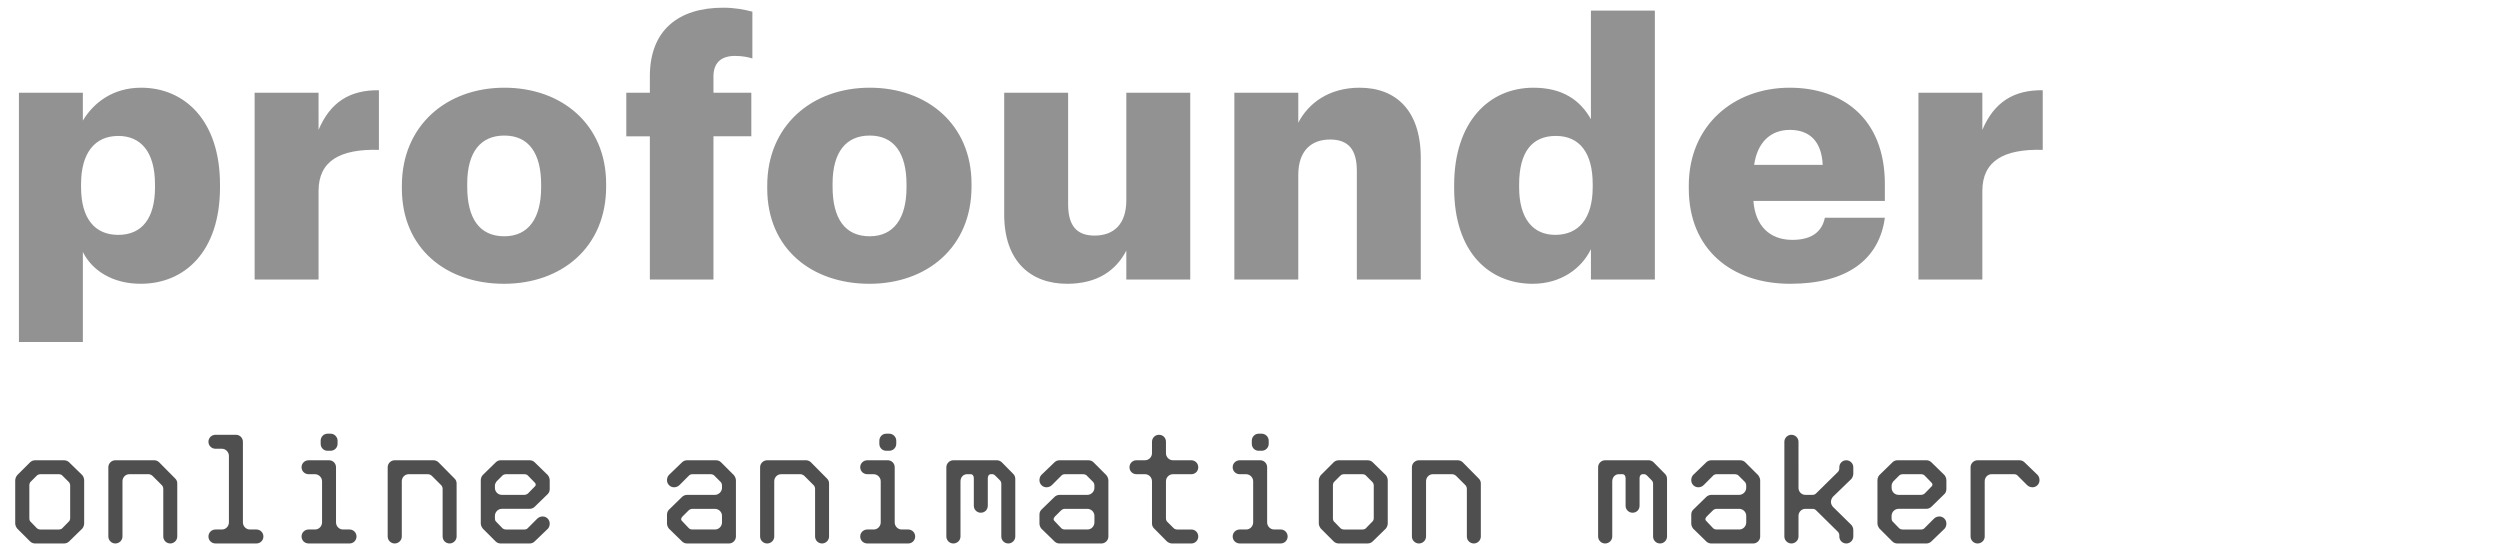
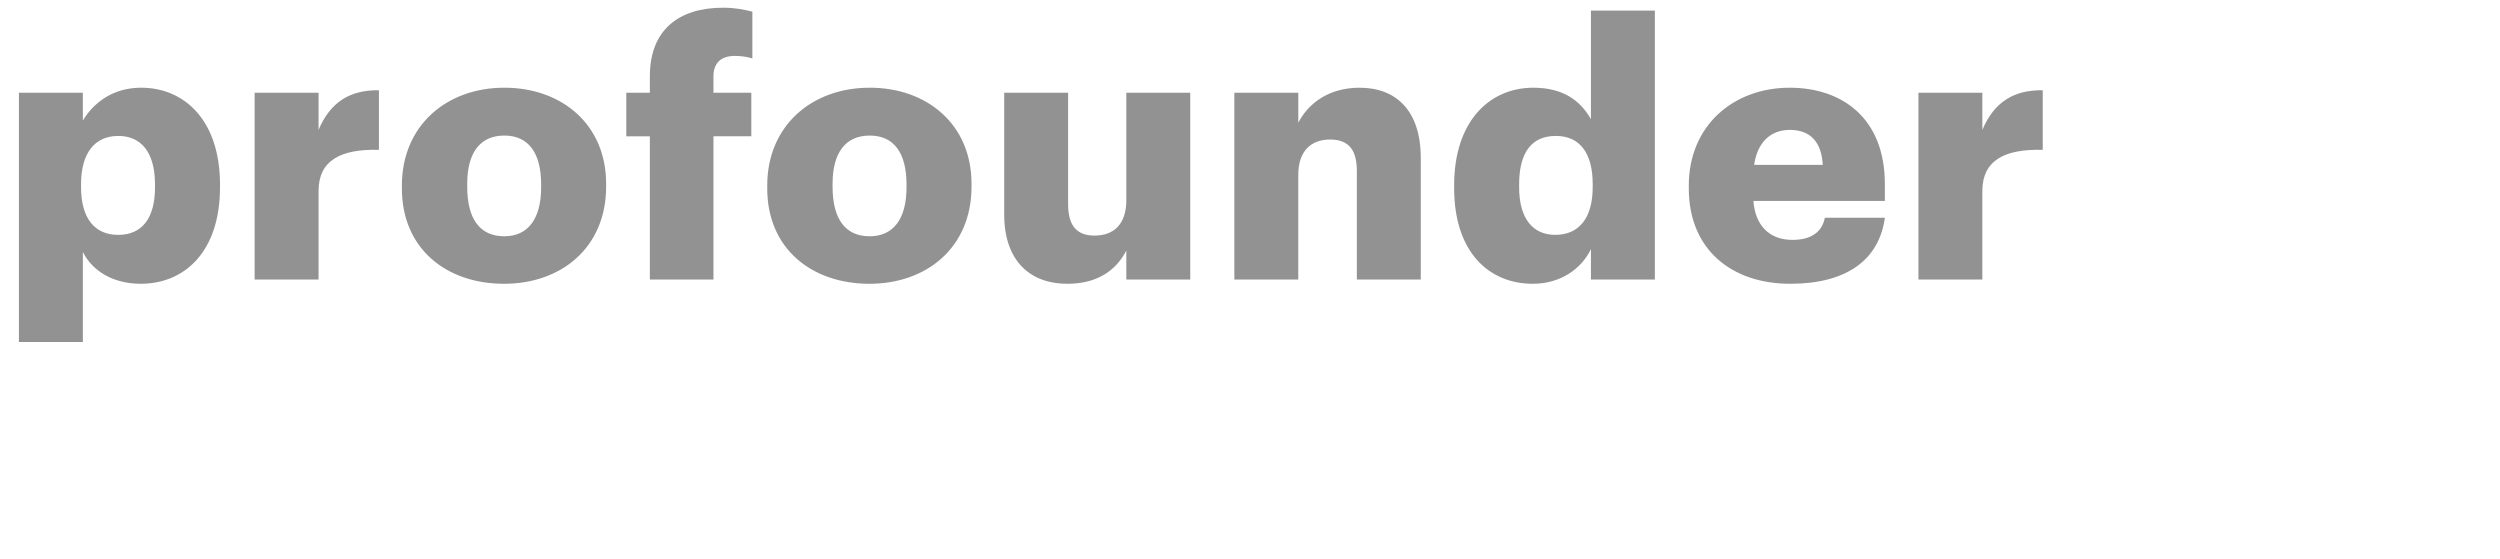
<svg xmlns="http://www.w3.org/2000/svg" xmlns:ns1="http://sodipodi.sourceforge.net/DTD/sodipodi-0.dtd" xmlns:ns2="http://www.inkscape.org/namespaces/inkscape" width="161" height="36" viewBox="0 0 161 36" fill="none" version="1.1" id="svg2" ns1:docname="logo-subtitle2.svg" ns2:version="1.3.1 (9b9bdc1480, 2023-11-25, custom)">
  <defs id="defs2" />
  <ns1:namedview id="namedview2" pagecolor="#505050" bordercolor="#eeeeee" borderopacity="1" ns2:showpageshadow="0" ns2:pageopacity="0" ns2:pagecheckerboard="0" ns2:deskcolor="#505050" ns2:zoom="10.372671" ns2:cx="80.5" ns2:cy="36.923952" ns2:window-width="2514" ns2:window-height="1376" ns2:window-x="1966" ns2:window-y="1107" ns2:window-maximized="1" ns2:current-layer="svg2" />
  <path d="m 46.568,0.496 c -2.852,0 -4.717,1.426 -4.717,4.416 v 1.059 h -1.518 v 2.807 h 1.518 V 18 h 4.096 V 8.777 h 2.438 V 5.971 h -2.438 V 4.912 c 0,-0.782 0.413,-1.311 1.379,-1.311 0.46,0 0.828,0.07 1.127,0.162 V 0.75 C 47.901,0.612 47.327,0.496 46.568,0.496 Z M 102.455,0.682 V 7.674 c -0.69,-1.219 -1.817,-2.025 -3.703,-2.025 -2.852,0 -5.105,2.185 -5.105,6.279 v 0.184 c 0,4.163 2.278,6.164 5.061,6.164 1.817,0 3.15,-0.988 3.748,-2.23 V 18 h 4.117 V 0.682 Z M 9.086,5.648 c -1.817,0 -3.06,0.967 -3.75,2.117 V 5.971 H 1.219 V 22.025 h 4.117 v -5.797 c 0.598,1.196 1.91,2.047 3.727,2.047 2.829,0 5.105,-2.069 5.105,-6.209 v -0.184 c 0,-4.117 -2.276,-6.234 -5.082,-6.234 z m 23.395,0 c -3.726,0 -6.6,2.439 -6.6,6.303 v 0.184 c 0,3.887 2.873,6.141 6.576,6.141 3.703,0 6.578,-2.346 6.578,-6.256 v -0.184 c 0,-3.818 -2.852,-6.188 -6.555,-6.188 z m 23.531,0 c -3.726,0 -6.602,2.439 -6.602,6.303 v 0.184 c 0,3.887 2.875,6.141 6.578,6.141 3.703,0 6.578,-2.346 6.578,-6.256 v -0.184 c 0,-3.818 -2.852,-6.188 -6.555,-6.188 z m 31.553,0 c -2.001,0 -3.311,1.012 -3.955,2.254 V 5.971 H 79.492 V 18 h 4.117 v -6.738 c 0,-1.541 0.828,-2.277 2.047,-2.277 1.196,0 1.725,0.666 1.725,2.023 V 18 h 4.117 v -7.82 c 0,-3.082 -1.611,-4.531 -3.934,-4.531 z m 27.701,0 c -3.634,0 -6.508,2.439 -6.508,6.303 v 0.184 c 0,3.933 2.759,6.141 6.531,6.141 3.634,0 5.728,-1.54 6.096,-4.254 h -3.865 c -0.161,0.805 -0.735,1.426 -2.092,1.426 -1.472,0 -2.393,-0.921 -2.508,-2.508 h 8.465 v -1.08 c 0,-4.324 -2.83,-6.211 -6.119,-6.211 z M 24.402,5.811 c -1.863,-0.023 -3.128,0.759 -3.887,2.553 V 5.971 H 16.398 V 18 h 4.117 v -5.703 c 0,-1.932 1.38,-2.715 3.887,-2.646 z m 107.15,0 c -1.863,-0.023 -3.13,0.759 -3.889,2.553 V 5.971 h -4.115 V 18 h 4.115 v -5.703 c 0,-1.932 1.382,-2.715 3.889,-2.646 z M 64.67,5.971 v 7.844 c 0,3.036 1.726,4.461 4.049,4.461 2.001,0 3.172,-0.897 3.816,-2.139 V 18 h 4.117 V 5.971 h -4.117 v 6.924 c 0,1.541 -0.805,2.277 -2.047,2.277 -1.173,0 -1.701,-0.668 -1.701,-2.025 V 5.971 Z m 50.596,2.393 c 1.334,0 2.048,0.805 2.117,2.254 h -4.416 c 0.207,-1.449 1.057,-2.254 2.299,-2.254 z M 32.48,8.73 c 1.564,0 2.369,1.128 2.369,3.152 v 0.184 c 0,2.001 -0.828,3.15 -2.369,3.15 -1.587,0 -2.391,-1.127 -2.391,-3.197 v -0.184 c 0,-2.024 0.85,-3.105 2.391,-3.105 z m 23.531,0 c 1.564,0 2.369,1.128 2.369,3.152 v 0.184 c 0,2.001 -0.828,3.15 -2.369,3.15 -1.587,0 -2.393,-1.127 -2.393,-3.197 v -0.184 c 0,-2.024 0.852,-3.105 2.393,-3.105 z M 7.613,8.754 c 1.449,0 2.369,1.013 2.369,3.129 v 0.184 c 0,1.978 -0.828,3.059 -2.369,3.059 -1.495,0 -2.393,-1.035 -2.393,-3.082 v -0.184 c 0,-2.024 0.898,-3.105 2.393,-3.105 z m 92.588,0 c 1.518,0 2.369,1.081 2.369,3.105 v 0.184 c 0,2.047 -0.919,3.082 -2.414,3.082 -1.426,0 -2.324,-1.035 -2.324,-3.059 v -0.184 c 0,-2.093 0.828,-3.129 2.369,-3.129 z" style="fill:#929292" id="path4" />
-   <path d="m 21.09,27.93 c -0.24,10e-7 -0.439,0.201 -0.439,0.451 v 0.199 c 0,0.26 0.199,0.449 0.439,0.449 h 0.199 c 0.24,0 0.451,-0.189 0.451,-0.449 v -0.199 c 0,-0.25 -0.211,-0.451 -0.451,-0.451 z m 35.979,0 c -0.24,10e-7 -0.439,0.201 -0.439,0.451 v 0.199 c 0,0.26 0.199,0.449 0.439,0.449 h 0.199 c 0.24,0 0.451,-0.189 0.451,-0.449 v -0.199 c 0,-0.25 -0.211,-0.451 -0.451,-0.451 z m 23.986,0 c -0.24,10e-7 -0.439,0.201 -0.439,0.451 v 0.199 c 0,0.26 0.199,0.449 0.439,0.449 h 0.199 c 0.24,0 0.451,-0.189 0.451,-0.449 v -0.199 c 0,-0.25 -0.211,-0.451 -0.451,-0.451 z M 13.883,28 c -0.26,0 -0.459,0.199 -0.459,0.449 0,0.25 0.199,0.451 0.459,0.451 h 0.41 c 0.24,0 0.449,0.209 0.449,0.459 v 4.281 c 0,0.25 -0.199,0.459 -0.449,0.459 h -0.41 c -0.26,0 -0.459,0.201 -0.459,0.451 0,0.25 0.199,0.449 0.459,0.449 h 2.631 c 0.25,0 0.449,-0.199 0.449,-0.449 0,-0.25 -0.199,-0.451 -0.449,-0.451 H 16.094 c -0.25,0 -0.451,-0.209 -0.451,-0.459 V 28.449 C 15.643,28.199 15.443,28 15.193,28 Z m 60.756,0 c -0.25,0 -0.451,0.199 -0.451,0.449 v 0.74 c 0,0.24 -0.199,0.451 -0.449,0.451 H 73.188 c -0.25,0 -0.449,0.199 -0.449,0.449 0,0.26 0.199,0.449 0.449,0.449 h 0.551 c 0.25,0 0.449,0.211 0.449,0.451 v 2.73 c 0,0.12 0.051,0.229 0.131,0.309 l 0.83,0.84 C 75.248,34.949 75.379,35 75.469,35 h 1.25 c 0.26,0 0.449,-0.209 0.449,-0.449 0,-0.25 -0.189,-0.451 -0.449,-0.451 h -0.91 c -0.09,0 -0.19,-0.04 -0.24,-0.1 L 75.188,33.619 c -0.06,-0.04 -0.1,-0.148 -0.1,-0.238 v -2.391 c 0,-0.24 0.199,-0.451 0.449,-0.451 h 1.182 c 0.25,0 0.449,-0.189 0.449,-0.449 0,-0.25 -0.199,-0.449 -0.449,-0.449 h -1.182 c -0.25,0 -0.449,-0.211 -0.449,-0.451 V 28.449 C 75.088,28.199 74.899,28 74.639,28 Z m 40.725,0 c -0.24,0 -0.451,0.199 -0.451,0.449 v 6.102 c 0,0.25 0.211,0.449 0.451,0.449 0.25,0 0.459,-0.199 0.459,-0.449 v -1.33 c 0,-0.24 0.191,-0.451 0.441,-0.451 h 0.469 c 0.09,0 0.18,0.04 0.23,0.1 l 1.381,1.361 c 0.06,0.05 0.109,0.15 0.109,0.24 v 0.08 c -1e-5,0.25 0.199,0.449 0.449,0.449 0.24,0 0.451,-0.199 0.451,-0.449 v -0.41 c 0,-0.11 -0.041,-0.24 -0.121,-0.33 -0.39,-0.39 -0.799,-0.79 -1.199,-1.18 -0.07,-0.08 -0.121,-0.201 -0.121,-0.311 0,-0.11 0.051,-0.23 0.121,-0.32 l 1.199,-1.16 c 0.08,-0.1 0.121,-0.23 0.121,-0.34 v -0.41 c 0,-0.25 -0.211,-0.449 -0.451,-0.449 -0.25,0 -0.449,0.199 -0.449,0.449 v 0.08 c -1e-5,0.09 -0.049,0.19 -0.109,0.24 l -1.381,1.359 c -0.05,0.06 -0.14,0.1 -0.23,0.1 h -0.469 c -0.25,0 -0.441,-0.209 -0.441,-0.449 V 28.449 C 115.822,28.199 115.613,28 115.363,28 Z M 2.26,29.641 c -0.12,0 -0.24,0.049 -0.32,0.129 L 1.109,30.6 c -0.08,0.1 -0.129,0.23 -0.129,0.33 v 2.781 c 0,0.1 0.049,0.228 0.129,0.328 l 0.83,0.83 C 2.019,34.949 2.14,35 2.26,35 h 1.859 c 0.13,0 0.25,-0.051 0.33,-0.131 l 0.852,-0.83 c 0.08,-0.1 0.119,-0.228 0.119,-0.328 v -2.781 c 0,-0.1 -0.039,-0.23 -0.119,-0.33 L 4.449,29.77 c -0.08,-0.08 -0.2,-0.129 -0.33,-0.129 z m 5.166,0 c -0.24,0 -0.449,0.199 -0.449,0.449 v 4.461 c 0,0.25 0.209,0.449 0.449,0.449 0.25,0 0.461,-0.199 0.461,-0.449 v -3.561 c 0,-0.24 0.189,-0.451 0.439,-0.451 h 1.25 c 0.08,0 0.19,0.051 0.25,0.111 l 0.58,0.58 c 0.06,0.05 0.109,0.15 0.109,0.25 v 3.07 c 0,0.25 0.201,0.449 0.451,0.449 0.24,0 0.449,-0.199 0.449,-0.449 v -3.42 c 0,-0.13 -0.049,-0.231 -0.129,-0.311 l -1.051,-1.061 c -0.09,-0.08 -0.211,-0.119 -0.311,-0.119 z m 12.453,0 c -0.26,0 -0.459,0.199 -0.459,0.449 0,0.25 0.199,0.449 0.459,0.449 h 0.41 c 0.24,0 0.451,0.211 0.451,0.451 v 2.65 c 0,0.25 -0.201,0.459 -0.451,0.459 h -0.41 c -0.26,0 -0.459,0.201 -0.459,0.451 0,0.25 0.199,0.449 0.459,0.449 h 2.631 c 0.25,0 0.449,-0.199 0.449,-0.449 0,-0.25 -0.199,-0.451 -0.449,-0.451 h -0.42 c -0.25,0 -0.451,-0.209 -0.451,-0.459 v -3.551 c 0,-0.25 -0.199,-0.449 -0.449,-0.449 z m 5.537,0 c -0.24,0 -0.449,0.199 -0.449,0.449 v 4.461 c 0,0.25 0.209,0.449 0.449,0.449 0.25,0 0.459,-0.199 0.459,-0.449 v -3.561 c 0,-0.24 0.191,-0.451 0.441,-0.451 h 1.25 c 0.08,0 0.19,0.051 0.25,0.111 l 0.58,0.58 c 0.06,0.05 0.109,0.15 0.109,0.25 v 3.07 c 0,0.25 0.199,0.449 0.449,0.449 0.24,0 0.451,-0.199 0.451,-0.449 v -3.42 c 0,-0.13 -0.051,-0.231 -0.131,-0.311 l -1.049,-1.061 c -0.09,-0.08 -0.211,-0.119 -0.311,-0.119 z m 6.826,0 c -0.12,0 -0.231,0.049 -0.311,0.129 l -0.84,0.82 c -0.09,0.09 -0.129,0.24 -0.129,0.34 v 2.781 c 0,0.1 0.049,0.228 0.129,0.328 l 0.83,0.83 c 0.08,0.08 0.2,0.131 0.32,0.131 h 1.871 c 0.12,0 0.238,-0.051 0.318,-0.131 l 0.852,-0.818 c 0.1,-0.11 0.119,-0.24 0.119,-0.34 0,-0.25 -0.209,-0.451 -0.449,-0.451 -0.12,0 -0.252,0.041 -0.352,0.141 l -0.59,0.59 c -0.05,0.07 -0.14,0.109 -0.24,0.109 h -1.189 c -0.09,0 -0.19,-0.04 -0.24,-0.1 l -0.379,-0.391 c -0.06,-0.04 -0.09,-0.139 -0.09,-0.229 v -0.16 c 0,-0.24 0.199,-0.451 0.449,-0.451 h 1.791 c 0.11,0 0.238,-0.049 0.318,-0.129 l 0.852,-0.83 c 0.09,-0.09 0.119,-0.21 0.119,-0.32 v -0.561 c 0,-0.1 -0.039,-0.23 -0.119,-0.33 L 34.432,29.77 c -0.08,-0.08 -0.198,-0.129 -0.318,-0.129 z m 12.004,0 c -0.12,0 -0.24,0.049 -0.32,0.129 l -0.85,0.82 c -0.1,0.11 -0.121,0.24 -0.121,0.34 0,0.25 0.211,0.451 0.451,0.451 0.12,0 0.25,-0.041 0.35,-0.141 l 0.59,-0.59 c 0.06,-0.07 0.14,-0.111 0.24,-0.111 h 1.189 c 0.09,0 0.2,0.042 0.24,0.102 l 0.379,0.379 c 0.06,0.05 0.102,0.15 0.102,0.24 v 0.16 c 0,0.24 -0.211,0.449 -0.461,0.449 h -1.789 c -0.11,0 -0.24,0.051 -0.32,0.131 l -0.85,0.83 c -0.09,0.09 -0.121,0.21 -0.121,0.32 v 0.561 c 0,0.1 0.041,0.228 0.121,0.328 l 0.85,0.83 c 0.08,0.08 0.2,0.131 0.32,0.131 h 2.699 c 0.24,0 0.449,-0.199 0.449,-0.449 v -3.621 c 0,-0.1 -0.049,-0.23 -0.129,-0.33 l -0.83,-0.83 c -0.08,-0.08 -0.2,-0.129 -0.32,-0.129 z m 5.156,0 c -0.24,0 -0.451,0.199 -0.451,0.449 v 4.461 c 0,0.25 0.211,0.449 0.451,0.449 0.25,0 0.459,-0.199 0.459,-0.449 v -3.561 c 0,-0.24 0.191,-0.451 0.441,-0.451 h 1.25 c 0.08,0 0.19,0.051 0.25,0.111 l 0.58,0.58 c 0.06,0.05 0.109,0.15 0.109,0.25 v 3.07 c 0,0.25 0.199,0.449 0.449,0.449 0.24,0 0.451,-0.199 0.451,-0.449 v -3.42 c 0,-0.13 -0.051,-0.231 -0.131,-0.311 l -1.051,-1.061 c -0.09,-0.08 -0.209,-0.119 -0.309,-0.119 z m 6.457,0 c -0.26,0 -0.461,0.199 -0.461,0.449 0,0.25 0.201,0.449 0.461,0.449 h 0.408 c 0.24,0 0.451,0.211 0.451,0.451 v 2.65 c 0,0.25 -0.201,0.459 -0.451,0.459 h -0.408 c -0.26,0 -0.461,0.201 -0.461,0.451 0,0.25 0.201,0.449 0.461,0.449 h 2.629 c 0.25,0 0.449,-0.199 0.449,-0.449 0,-0.25 -0.199,-0.451 -0.449,-0.451 h -0.42 c -0.25,0 -0.449,-0.209 -0.449,-0.459 v -3.551 c 0,-0.25 -0.201,-0.449 -0.451,-0.449 z m 5.535,0 c -0.24,0 -0.449,0.199 -0.449,0.449 v 4.461 c 0,0.25 0.209,0.449 0.449,0.449 0.25,0 0.461,-0.199 0.461,-0.449 V 31 c 0,-0.25 0.17,-0.461 0.42,-0.461 h 0.24 c 0.13,0 0.199,0.12 0.199,0.25 v 1.781 c 0,0.25 0.199,0.449 0.449,0.449 0.26,0 0.451,-0.199 0.451,-0.449 v -1.781 c 0,-0.13 0.069,-0.25 0.199,-0.25 h 0.121 c 0.04,0 0.099,0.03 0.139,0.07 L 64.375,30.91 c 0.06,0.05 0.109,0.14 0.109,0.24 v 3.4 c 0,0.25 0.201,0.449 0.451,0.449 0.24,0 0.449,-0.199 0.449,-0.449 v -3.711 c 0,-0.13 -0.051,-0.24 -0.131,-0.32 l -0.75,-0.76 c -0.09,-0.08 -0.208,-0.119 -0.318,-0.119 z m 6.836,0 c -0.12,0 -0.238,0.049 -0.318,0.129 l -0.852,0.82 c -0.1,0.11 -0.119,0.24 -0.119,0.34 0,0.25 0.209,0.451 0.449,0.451 0.12,0 0.252,-0.041 0.352,-0.141 l 0.59,-0.59 c 0.06,-0.07 0.14,-0.111 0.24,-0.111 h 1.189 c 0.09,0 0.2,0.042 0.24,0.102 l 0.379,0.379 c 0.06,0.05 0.1,0.15 0.1,0.24 v 0.16 c 0,0.24 -0.209,0.449 -0.459,0.449 h -1.791 c -0.11,0 -0.238,0.051 -0.318,0.131 l -0.852,0.83 c -0.09,0.09 -0.119,0.21 -0.119,0.32 v 0.561 c 0,0.1 0.039,0.228 0.119,0.328 l 0.852,0.83 c 0.08,0.08 0.198,0.131 0.318,0.131 h 2.701 c 0.24,0 0.449,-0.199 0.449,-0.449 v -3.621 c 0,-0.1 -0.049,-0.23 -0.129,-0.33 l -0.83,-0.83 c -0.08,-0.08 -0.2,-0.129 -0.32,-0.129 z m 11.613,0 c -0.26,0 -0.459,0.199 -0.459,0.449 0,0.25 0.199,0.449 0.459,0.449 h 0.41 c 0.24,0 0.451,0.211 0.451,0.451 v 2.65 c 0,0.25 -0.201,0.459 -0.451,0.459 H 79.844 c -0.26,0 -0.459,0.201 -0.459,0.451 0,0.25 0.199,0.449 0.459,0.449 h 2.631 c 0.25,0 0.449,-0.199 0.449,-0.449 0,-0.25 -0.199,-0.451 -0.449,-0.451 h -0.42 c -0.25,0 -0.451,-0.209 -0.451,-0.459 v -3.551 c 0,-0.25 -0.199,-0.449 -0.449,-0.449 z m 6.367,0 c -0.12,0 -0.24,0.049 -0.32,0.129 l -0.83,0.83 c -0.08,0.1 -0.129,0.23 -0.129,0.33 v 2.781 c 0,0.1 0.049,0.228 0.129,0.328 l 0.83,0.83 c 0.08,0.08 0.2,0.131 0.32,0.131 h 1.859 c 0.13,0 0.25,-0.051 0.33,-0.131 L 89.25,34.039 c 0.08,-0.1 0.121,-0.228 0.121,-0.328 v -2.781 c 0,-0.1 -0.041,-0.23 -0.121,-0.33 l -0.85,-0.83 c -0.08,-0.08 -0.2,-0.129 -0.33,-0.129 z m 5.166,0 c -0.24,0 -0.449,0.199 -0.449,0.449 v 4.461 c 0,0.25 0.209,0.449 0.449,0.449 0.25,0 0.461,-0.199 0.461,-0.449 v -3.561 c 0,-0.24 0.189,-0.451 0.439,-0.451 h 1.25 c 0.08,0 0.19,0.051 0.25,0.111 l 0.58,0.58 c 0.06,0.05 0.109,0.15 0.109,0.25 v 3.07 c 0,0.25 0.201,0.449 0.451,0.449 0.24,0 0.449,-0.199 0.449,-0.449 v -3.42 c 10e-7,-0.13 -0.051,-0.231 -0.131,-0.311 L 94.188,29.76 c -0.09,-0.08 -0.211,-0.119 -0.311,-0.119 z m 11.992,0 c -0.24,0 -0.449,0.199 -0.449,0.449 v 4.461 c 0,0.25 0.209,0.449 0.449,0.449 0.25,0 0.461,-0.199 0.461,-0.449 V 31 c 0,-0.25 0.17,-0.461 0.42,-0.461 h 0.24 c 0.13,0 0.199,0.12 0.199,0.25 v 1.781 c 0,0.25 0.201,0.449 0.451,0.449 0.26,0 0.449,-0.199 0.449,-0.449 v -1.781 c 0,-0.13 0.069,-0.25 0.199,-0.25 h 0.121 c 0.04,0 0.101,0.03 0.141,0.07 l 0.299,0.301 c 0.06,0.05 0.111,0.14 0.111,0.24 v 3.4 c 0,0.25 0.199,0.449 0.449,0.449 0.24,0 0.449,-0.199 0.449,-0.449 v -3.711 c -1e-5,-0.13 -0.049,-0.24 -0.129,-0.32 l -0.75,-0.76 c -0.09,-0.08 -0.21,-0.119 -0.32,-0.119 z m 6.838,0 c -0.12,0 -0.24,0.049 -0.32,0.129 l -0.85,0.82 c -0.1,0.11 -0.119,0.24 -0.119,0.34 0,0.25 0.209,0.451 0.449,0.451 0.12,0 0.25,-0.041 0.35,-0.141 l 0.59,-0.59 c 0.06,-0.07 0.14,-0.111 0.24,-0.111 h 1.189 c 0.09,0 0.2,0.042 0.24,0.102 l 0.381,0.379 c 0.06,0.05 0.1,0.15 0.1,0.24 v 0.16 c 0,0.24 -0.211,0.449 -0.461,0.449 h -1.789 c -0.11,0 -0.24,0.051 -0.32,0.131 l -0.85,0.83 c -0.09,0.09 -0.119,0.21 -0.119,0.32 v 0.561 c 0,0.1 0.039,0.228 0.119,0.328 l 0.85,0.83 c 0.08,0.08 0.2,0.131 0.32,0.131 h 2.699 c 0.24,0 0.451,-0.199 0.451,-0.449 v -3.621 c 0,-0.1 -0.051,-0.23 -0.131,-0.33 l -0.83,-0.83 c -0.08,-0.08 -0.2,-0.129 -0.32,-0.129 z m 11.982,0 c -0.12,0 -0.229,0.049 -0.309,0.129 l -0.842,0.82 c -0.09,0.09 -0.129,0.24 -0.129,0.34 v 2.781 c 0,0.1 0.049,0.228 0.129,0.328 l 0.83,0.83 c 0.08,0.08 0.2,0.131 0.32,0.131 h 1.871 c 0.12,0 0.24,-0.051 0.32,-0.131 l 0.85,-0.818 c 0.1,-0.11 0.119,-0.24 0.119,-0.34 0,-0.25 -0.209,-0.451 -0.449,-0.451 -0.12,0 -0.25,0.041 -0.35,0.141 l -0.59,0.59 c -0.05,0.07 -0.14,0.109 -0.24,0.109 h -1.191 c -0.09,0 -0.19,-0.04 -0.24,-0.1 l -0.379,-0.391 c -0.06,-0.04 -0.09,-0.139 -0.09,-0.229 v -0.16 c 0,-0.24 0.199,-0.451 0.449,-0.451 h 1.791 c 0.11,0 0.24,-0.049 0.32,-0.129 l 0.85,-0.83 c 0.09,-0.09 0.119,-0.21 0.119,-0.32 v -0.561 c 0,-0.1 -0.039,-0.23 -0.119,-0.33 l -0.85,-0.83 c -0.08,-0.08 -0.2,-0.129 -0.32,-0.129 z m 5.166,0 c -0.24,0 -0.449,0.199 -0.449,0.449 v 4.461 c 0,0.25 0.209,0.449 0.449,0.449 0.25,0 0.461,-0.199 0.461,-0.449 v -3.561 c 0,-0.24 0.189,-0.451 0.439,-0.451 h 1.461 c 0.1,0 0.188,0.041 0.238,0.111 l 0.592,0.59 c 0.1,0.1 0.23,0.141 0.35,0.141 0.24,0 0.449,-0.201 0.449,-0.451 0,-0.1 -0.019,-0.23 -0.119,-0.34 l -0.85,-0.82 c -0.08,-0.08 -0.2,-0.129 -0.32,-0.129 z M 2.6,30.539 h 1.189 c 0.1,0 0.2,0.042 0.24,0.102 l 0.381,0.379 c 0.06,0.05 0.109,0.15 0.109,0.24 v 2.121 c 0,0.09 -0.049,0.189 -0.109,0.229 L 4.029,34 c -0.04,0.06 -0.14,0.1 -0.24,0.1 H 2.6 C 2.51,34.1 2.409,34.06 2.359,34 L 1.98,33.609 c -0.06,-0.04 -0.09,-0.139 -0.09,-0.229 v -2.121 c 0,-0.09 0.03,-0.19 0.09,-0.24 L 2.359,30.641 c 0.05,-0.06 0.15,-0.102 0.24,-0.102 z m 29.982,0 h 1.189 c 0.1,0 0.2,0.042 0.24,0.102 l 0.371,0.379 c 0.07,0.06 0.119,0.121 0.119,0.191 0,0.07 -0.059,0.13 -0.119,0.18 l -0.361,0.369 c -0.05,0.06 -0.16,0.109 -0.25,0.109 h -1.449 c -0.25,0 -0.449,-0.199 -0.449,-0.449 v -0.16 c 0,-0.08 0.05,-0.18 0.1,-0.25 l 0.369,-0.369 c 0.05,-0.06 0.15,-0.102 0.24,-0.102 z m 53.969,0 h 1.189 c 0.1,0 0.2,0.042 0.24,0.102 l 0.381,0.379 c 0.06,0.05 0.109,0.15 0.109,0.24 v 2.121 c 0,0.09 -0.049,0.189 -0.109,0.229 L 87.98,34 c -0.04,0.06 -0.14,0.1 -0.24,0.1 h -1.189 c -0.09,0 -0.19,-0.04 -0.24,-0.1 l -0.379,-0.391 c -0.06,-0.04 -0.092,-0.139 -0.092,-0.229 v -2.121 c 0,-0.09 0.032,-0.19 0.092,-0.24 l 0.379,-0.379 c 0.05,-0.06 0.15,-0.102 0.24,-0.102 z m 35.979,0 h 1.191 c 0.1,0 0.2,0.042 0.24,0.102 l 0.369,0.379 c 0.07,0.06 0.119,0.121 0.119,0.191 0,0.07 -0.059,0.13 -0.119,0.18 l -0.359,0.369 c -0.05,0.06 -0.16,0.109 -0.25,0.109 h -1.451 c -0.25,0 -0.449,-0.199 -0.449,-0.449 v -0.16 c 0,-0.08 0.05,-0.18 0.1,-0.25 l 0.369,-0.369 c 0.05,-0.06 0.15,-0.102 0.24,-0.102 z m -77.943,2.23 h 1.449 c 0.25,0 0.461,0.201 0.461,0.451 v 0.42 c 0,0.25 -0.201,0.459 -0.451,0.459 h -1.459 c -0.1,0 -0.19,-0.04 -0.24,-0.1 l -0.371,-0.391 c -0.09,-0.08 -0.109,-0.12 -0.109,-0.17 0,-0.06 0.04,-0.12 0.08,-0.17 l 0.391,-0.389 c 0.06,-0.06 0.16,-0.111 0.25,-0.111 z m 23.986,0 h 1.449 c 0.25,0 0.459,0.201 0.459,0.451 v 0.42 c 0,0.25 -0.199,0.459 -0.449,0.459 h -1.459 c -0.1,0 -0.19,-0.04 -0.24,-0.1 l -0.371,-0.391 c -0.09,-0.08 -0.109,-0.12 -0.109,-0.17 0,-0.06 0.04,-0.12 0.08,-0.17 l 0.391,-0.389 c 0.06,-0.06 0.16,-0.111 0.25,-0.111 z m 41.975,0 h 1.449 c 0.25,0 0.461,0.201 0.461,0.451 v 0.42 c 0,0.25 -0.199,0.459 -0.449,0.459 h -1.461 c -0.1,0 -0.19,-0.04 -0.24,-0.1 l -0.369,-0.391 c -0.09,-0.08 -0.111,-0.12 -0.111,-0.17 0,-0.06 0.04,-0.12 0.08,-0.17 l 0.391,-0.389 c 0.06,-0.06 0.16,-0.111 0.25,-0.111 z" style="fill:#4f4f4f" id="path3" />
</svg>